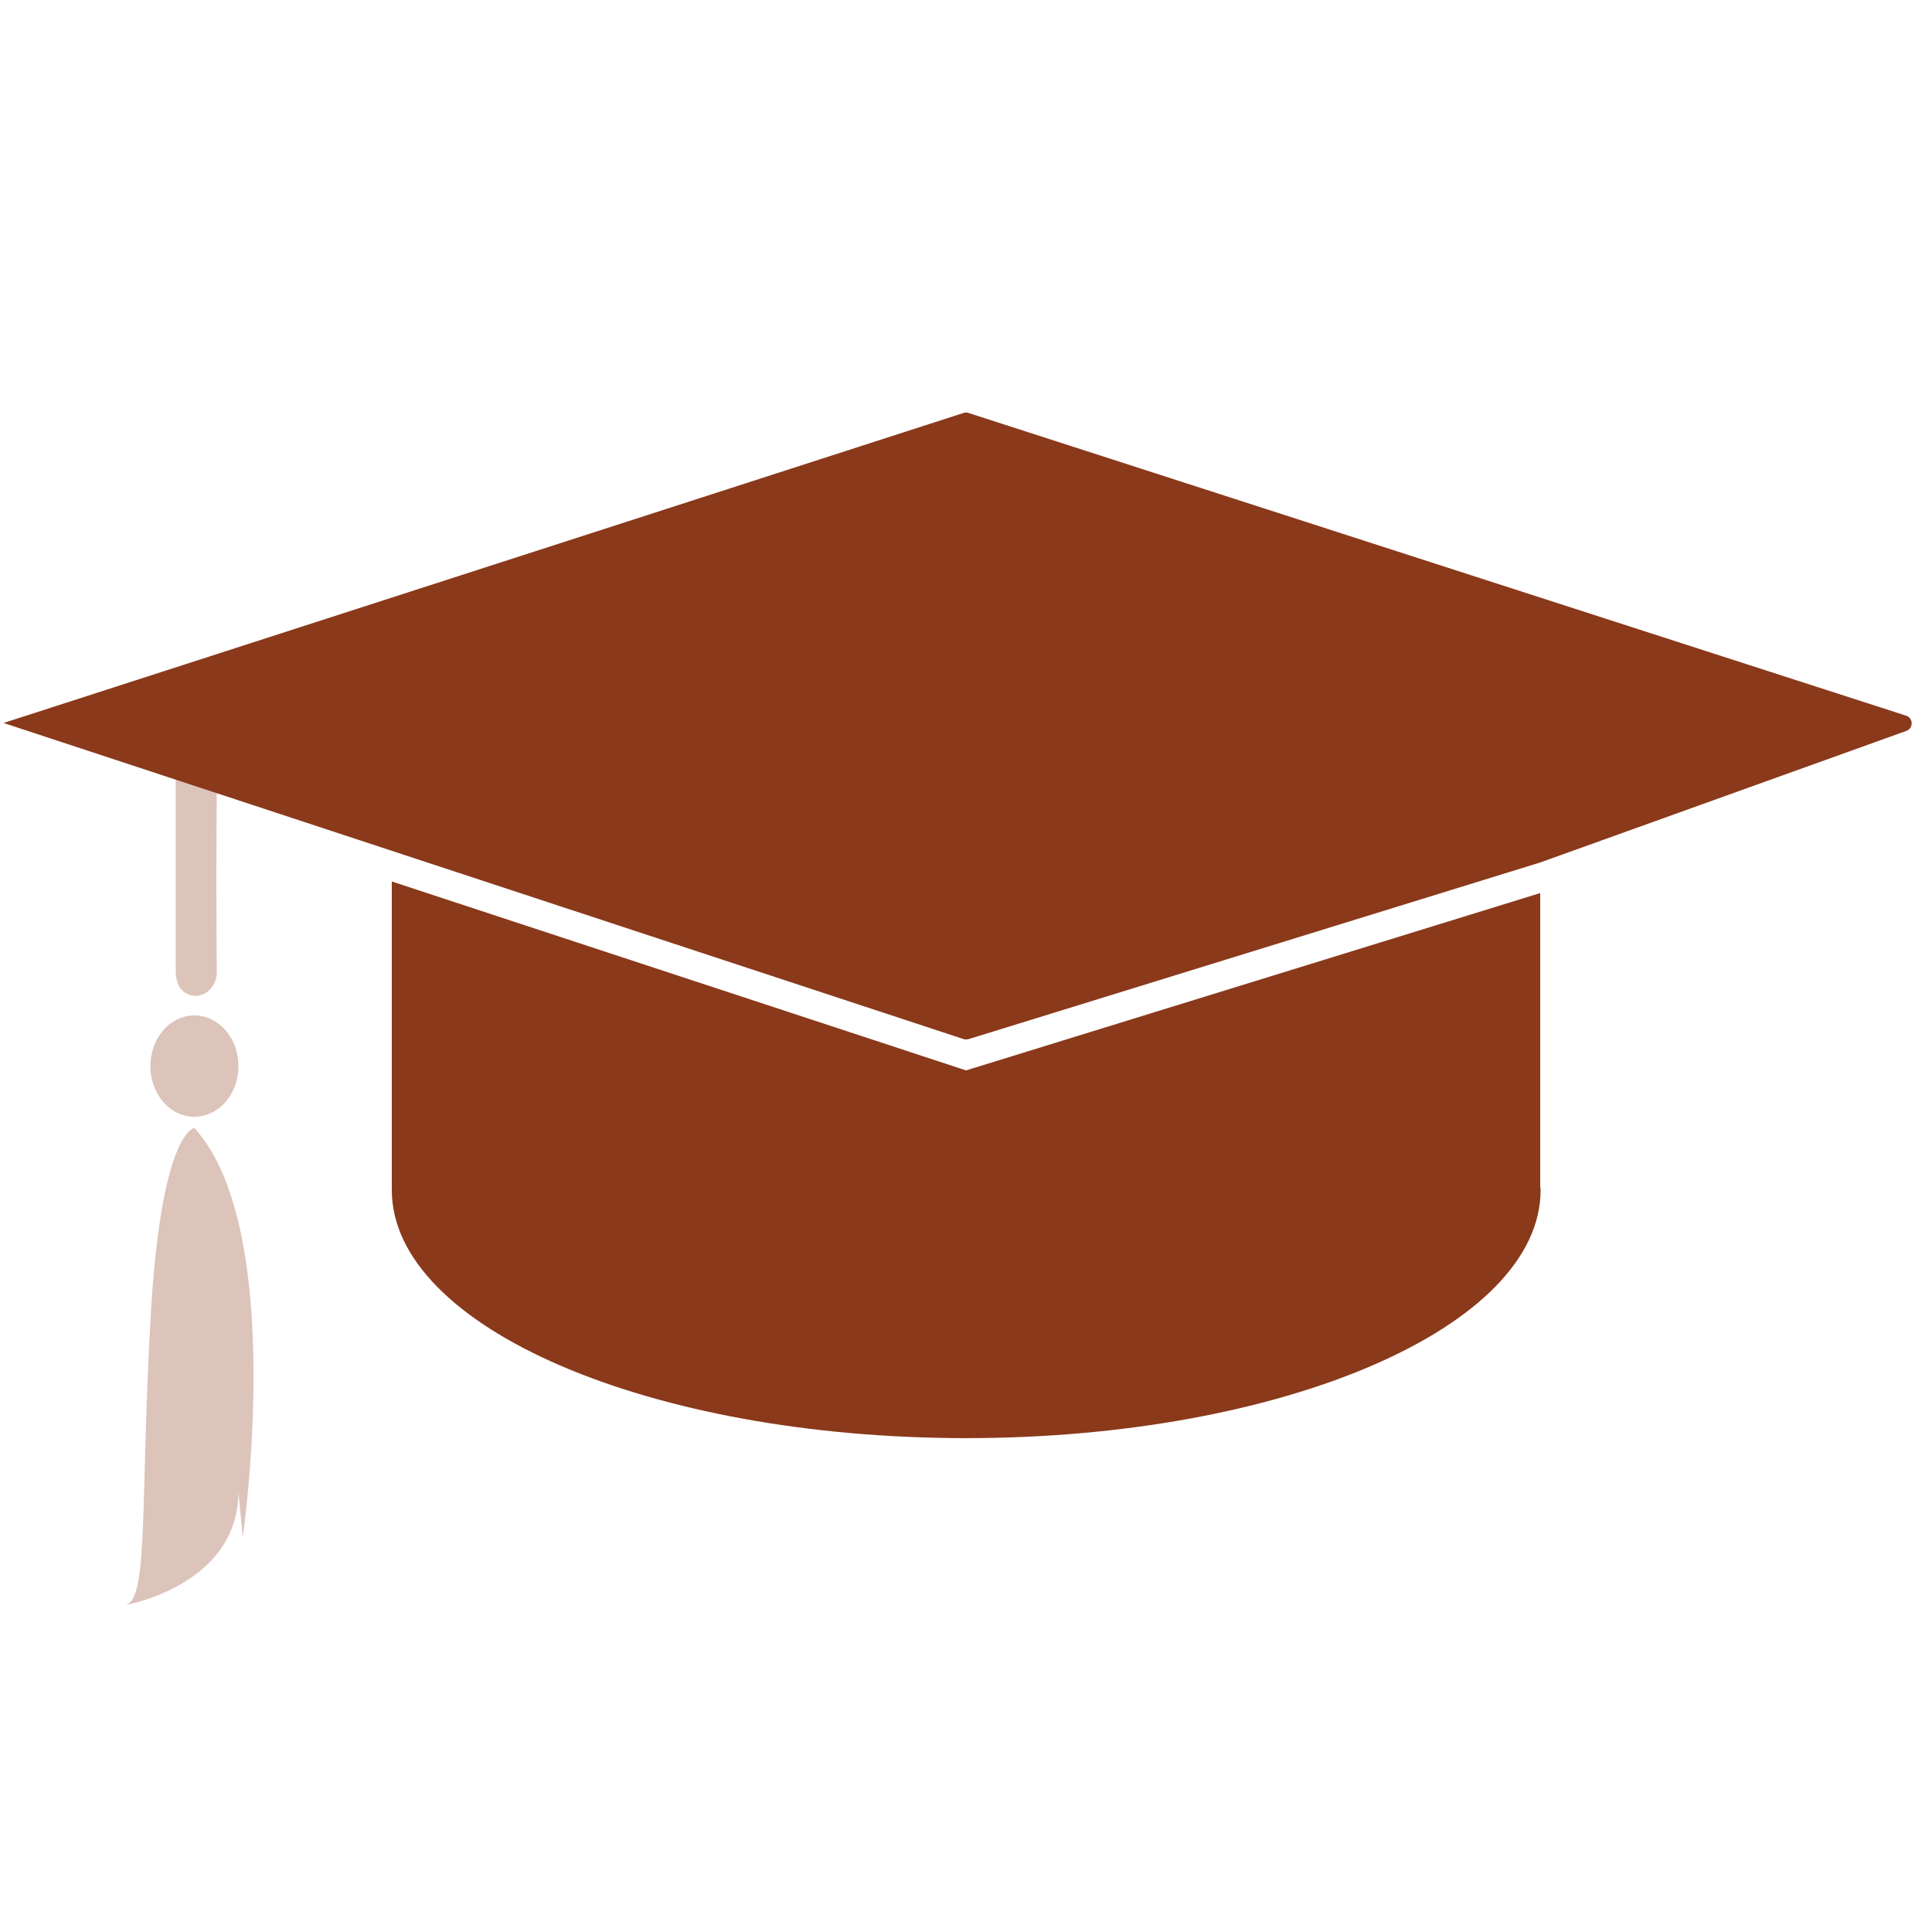
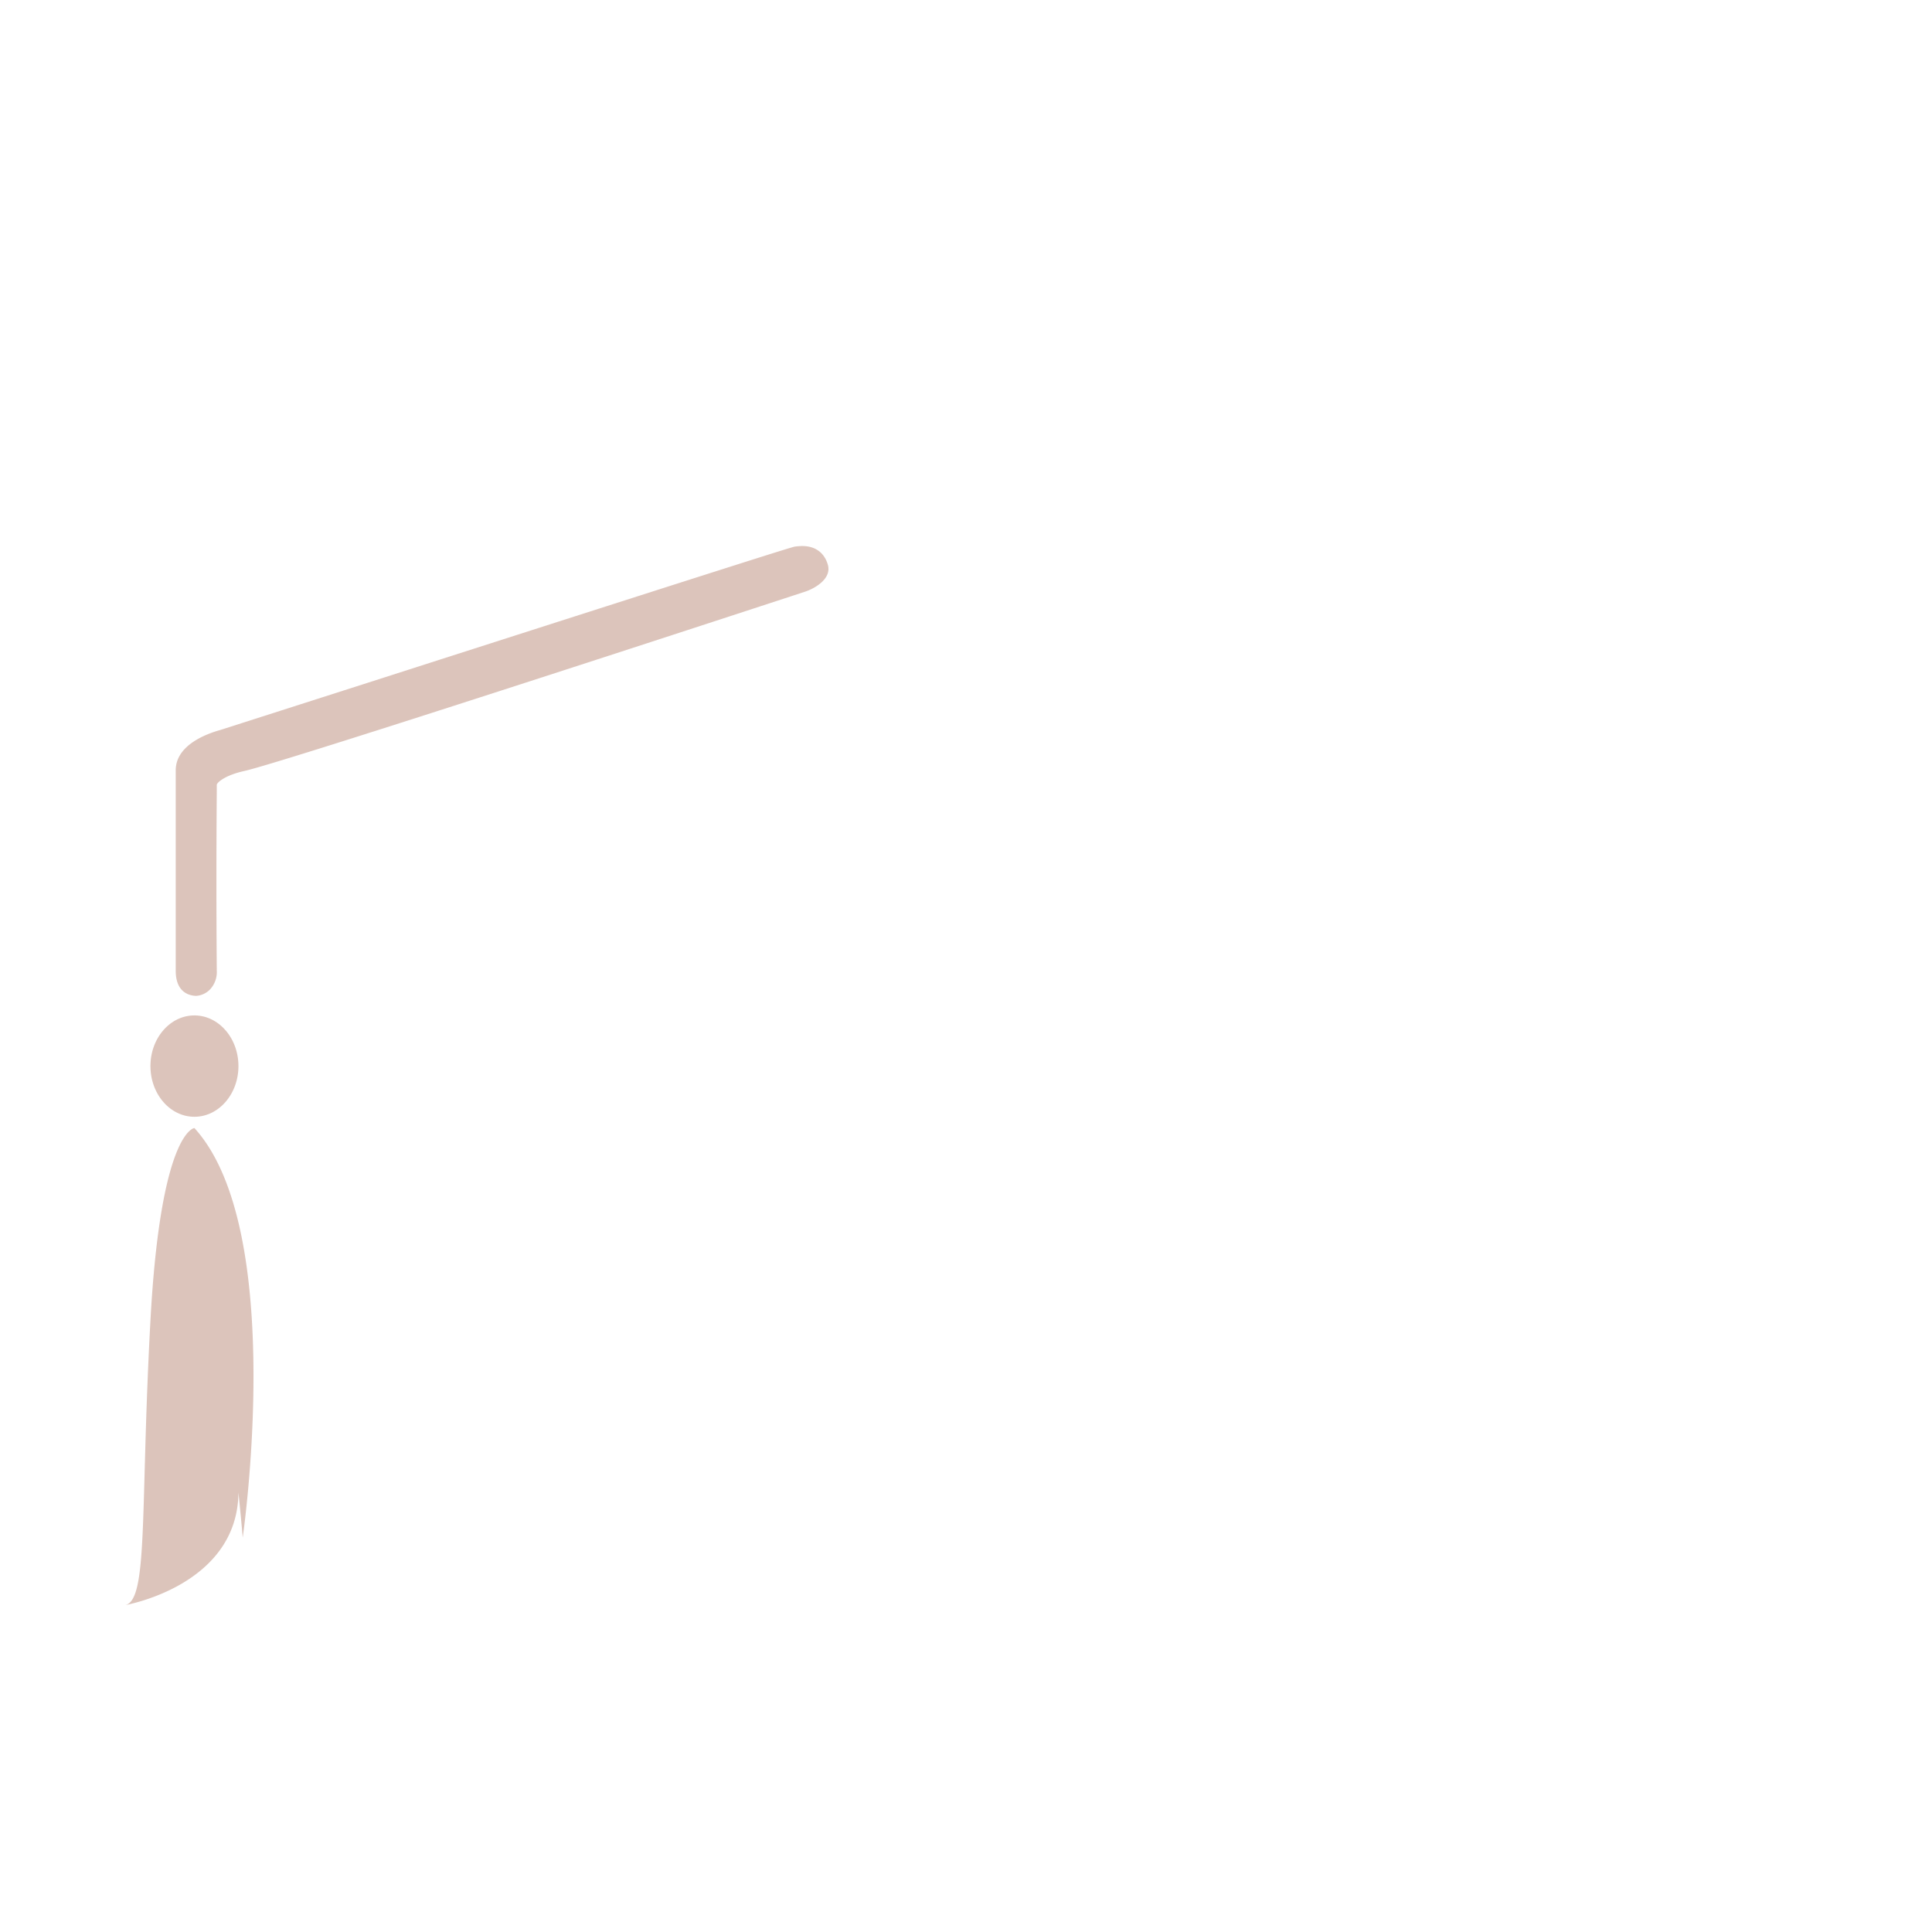
<svg xmlns="http://www.w3.org/2000/svg" width="24" height="24" viewBox="0 0 24 24">
  <g fill="#8a391b" fill-rule="evenodd">
    <path fill-opacity=".3" d="M2.43 12.371c-.092-.005-.247-.053-.247-.312v-2.49c0-.314.385-.454.551-.5l1.83-.586C9.61 6.864 9.857 6.789 9.881 6.789h.002l.013-.002c.017-.001.041-.004.07-.004.162 0 .275.083.318.233.05.175-.165.296-.286.335l-.18.059c-2.354.77-6.366 2.075-6.785 2.168-.24.053-.34.145-.34.172v.08a138.892 138.892 0 0 0 0 2.228.314.314 0 0 1-.084.233.261.261 0 0 1-.173.08H2.43M2.962 13.243c0 .348-.245.63-.547.63-.302 0-.546-.282-.546-.63 0-.347.244-.629.546-.629.302 0 .547.282.547.63M2.415 14.013s-.418.032-.546 2.388c-.129 2.356-.022 3.496-.322 3.54 0 0 1.404-.238 1.415-1.4.042.41.053.56.053.56s.557-3.819-.6-5.088" />
-     <path d="M12 13.297L4.867 10.95v3.832c0 1.702 3.194 3.083 7.135 3.083 3.94 0 7.136-1.38 7.136-3.083 0-.013-.004-.026-.005-.04v-3.648L12 13.297" />
-     <path d="M12.03 12.909l7.103-2.195L23.68 9.08a.1.1 0 0 0-.003-.19l-11.646-3.76a.1.1 0 0 0-.062 0L.044 8.981l11.926 3.927a.1.1 0 0 0 .06 0z" />
  </g>
</svg>